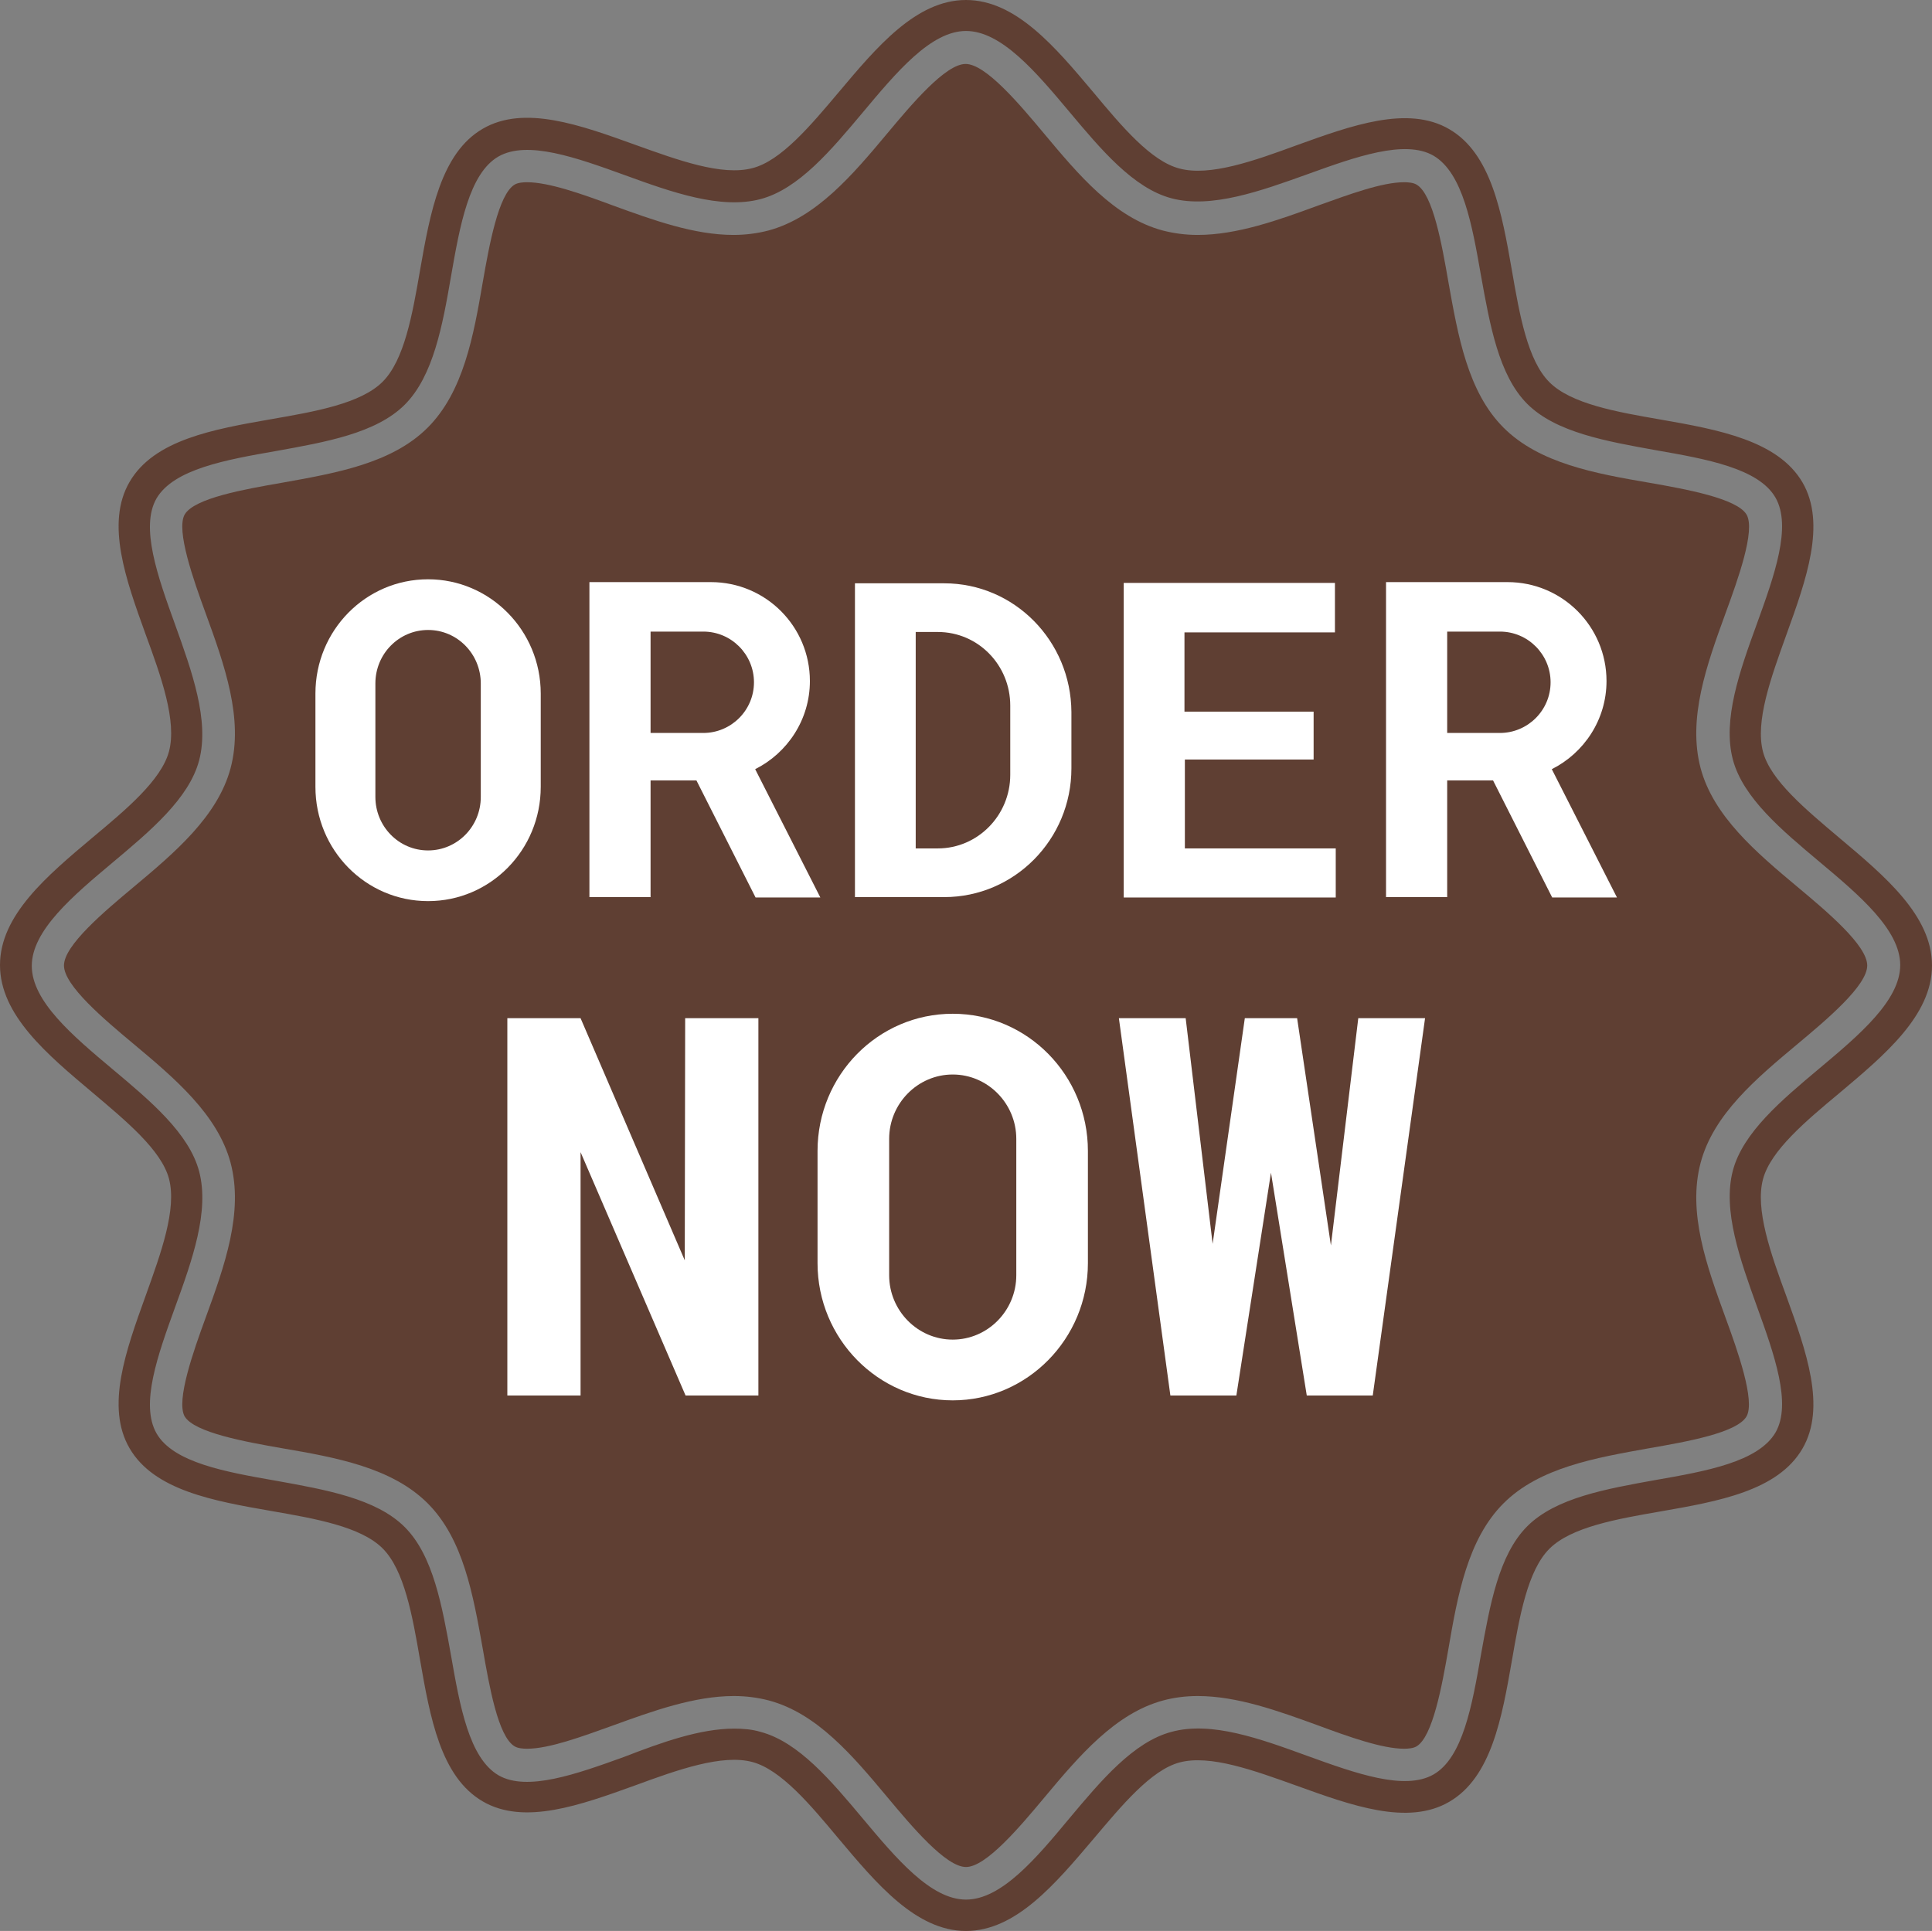
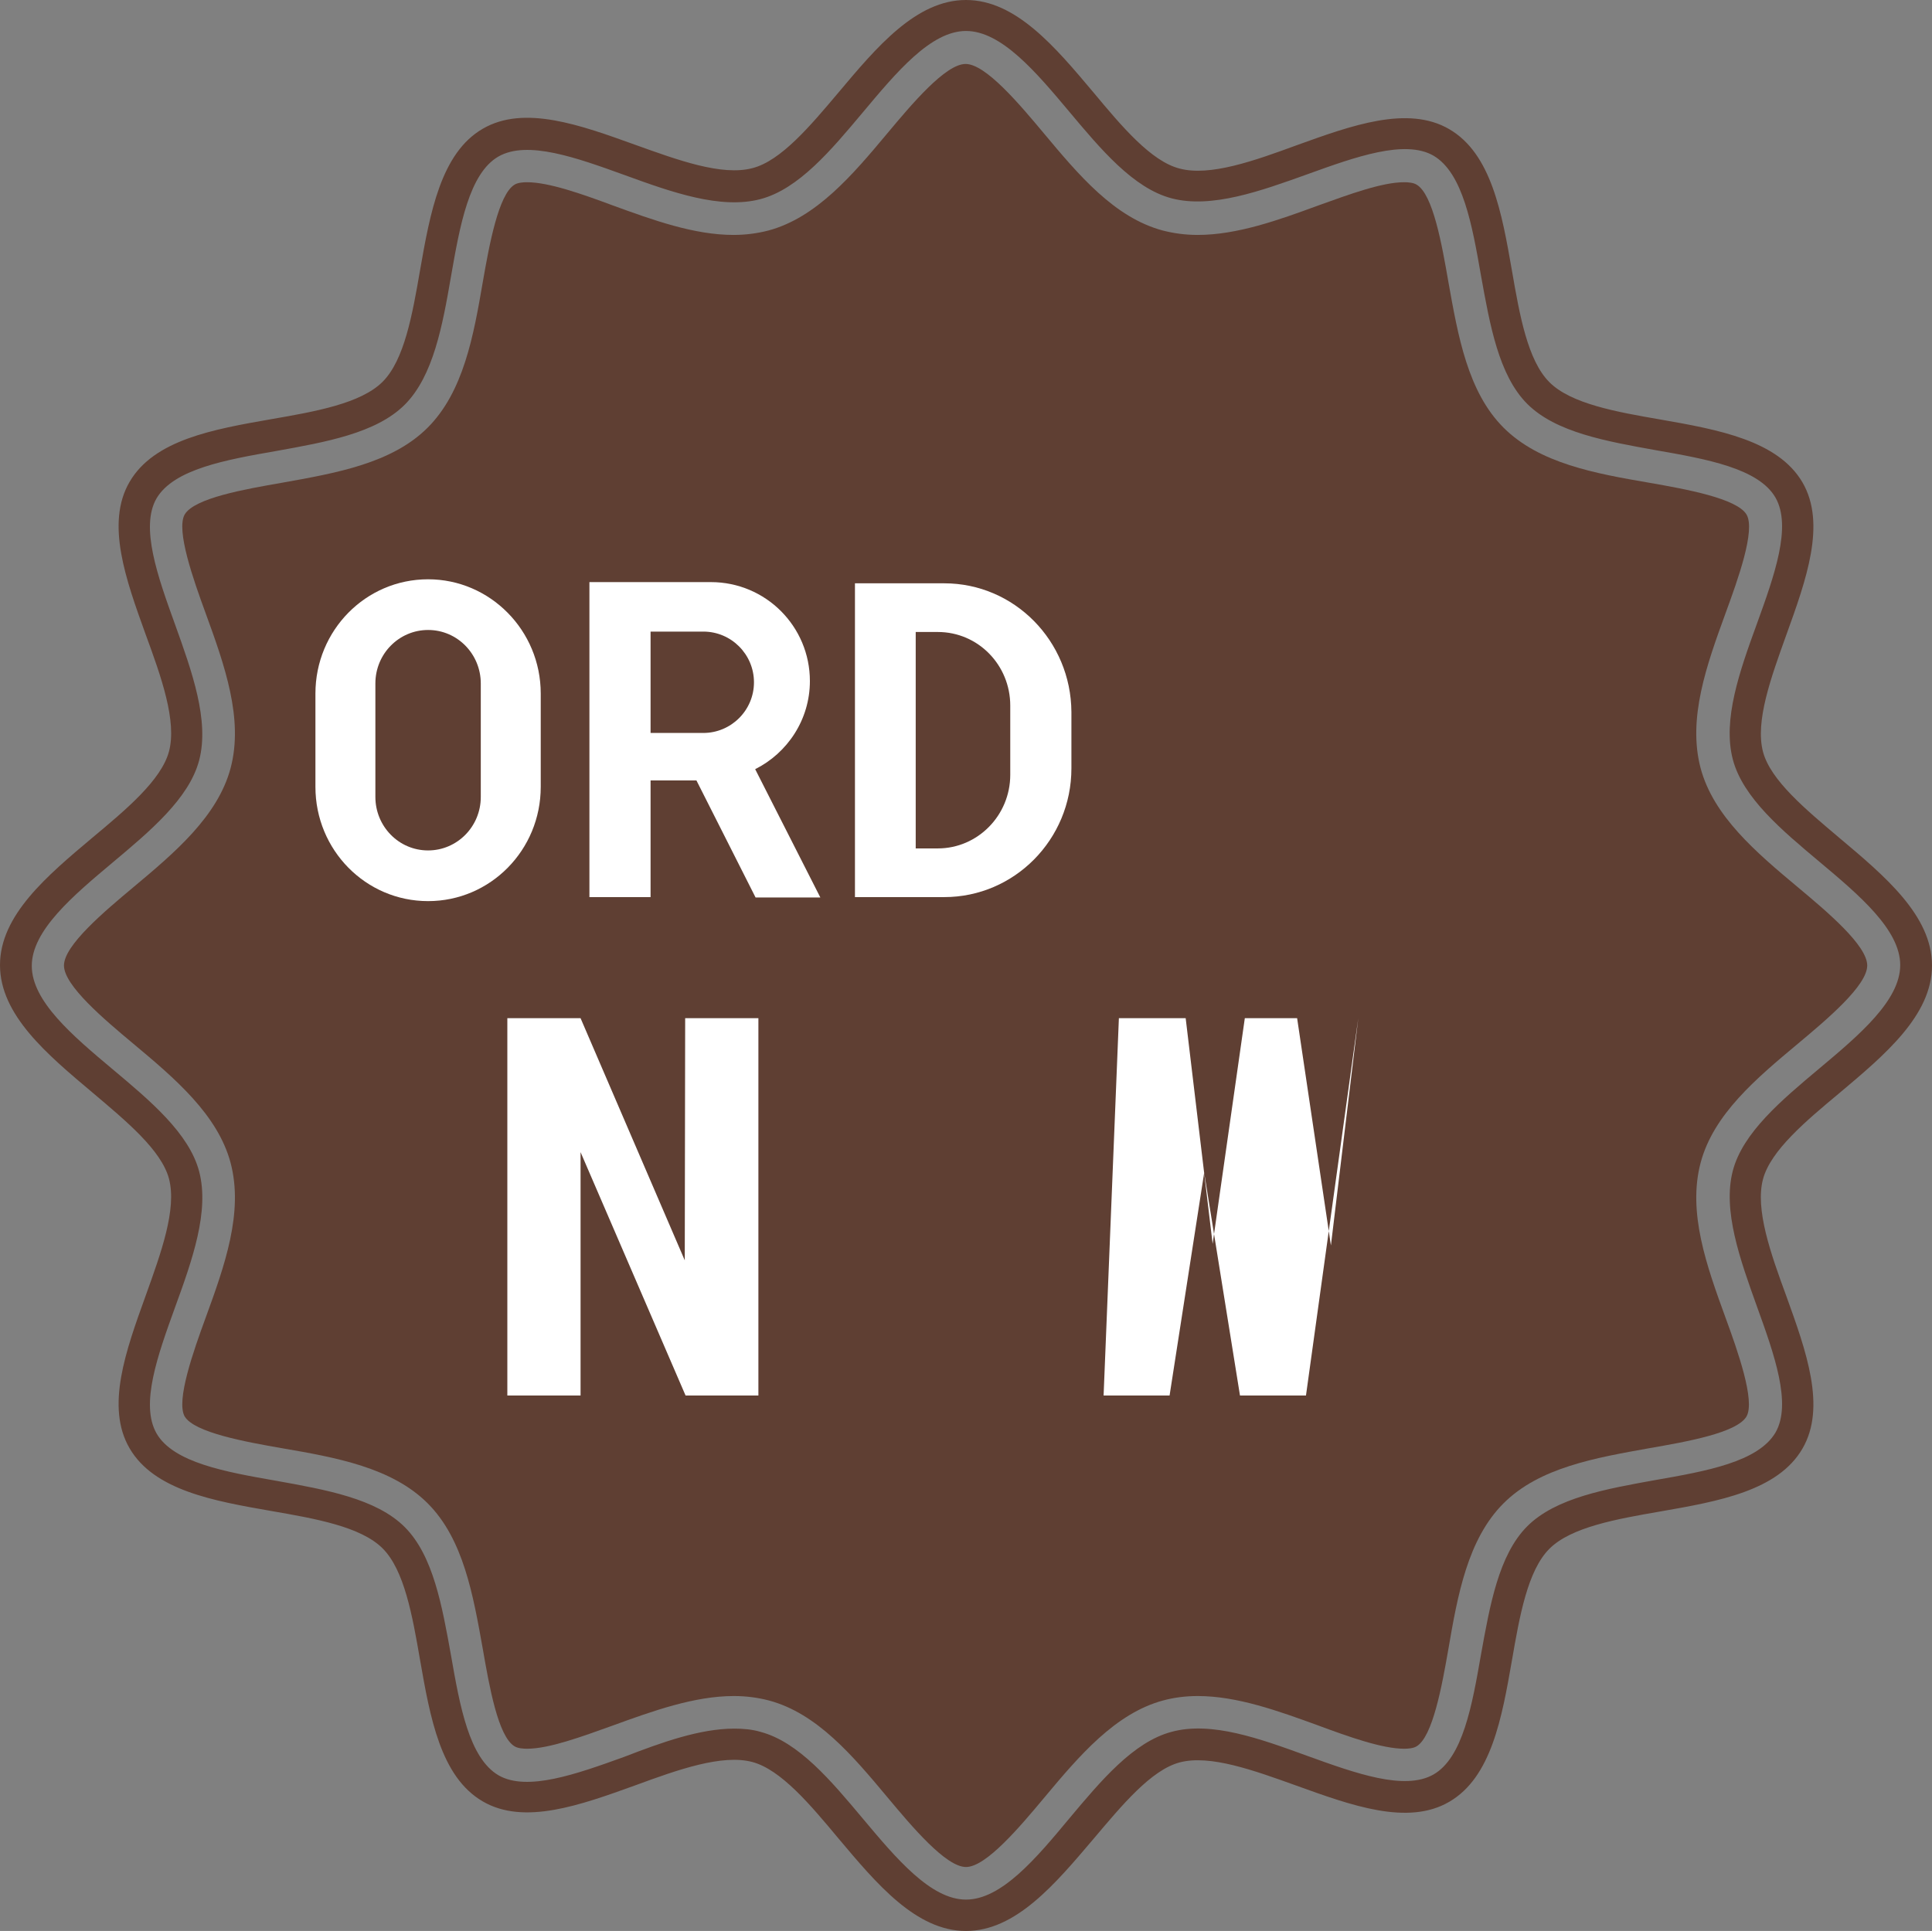
<svg xmlns="http://www.w3.org/2000/svg" fill="#000000" height="480" preserveAspectRatio="xMidYMid meet" version="1" viewBox="15.9 16.0 480.2 480.0" width="480.2" zoomAndPan="magnify">
  <rect x="15.9" y="16.0" width="480.2" height="480.0" fill="#808080" stroke="none" />
  <g id="change1_1">
    <path d="M256,496c-12.4,0-22.2-11.7-31.7-23c-7-8.4-14.3-17.1-21.4-19c-7.5-2-18.5,1.9-29.1,5.8 c-13.6,4.9-27.6,10-37.9,4c-10.5-6.1-13.1-20.9-15.6-35.2c-1.9-11-3.9-22.3-9.3-27.7c-5.4-5.4-16.7-7.4-27.7-9.3 c-14.3-2.5-29.1-5.1-35.2-15.6c-6-10.3-0.9-24.3,4-37.9c3.8-10.6,7.8-21.5,5.8-29.1c-1.9-7.1-10.6-14.3-19-21.4 c-11.3-9.5-23-19.3-23-31.7c0-12.4,11.7-22.2,23-31.7c8.4-7,17.1-14.3,19-21.4c2-7.5-1.9-18.5-5.8-29.1c-4.9-13.6-10-27.6-4-37.9 c6.1-10.5,20.9-13.1,35.2-15.6c11-1.9,22.3-3.9,27.7-9.3c5.4-5.4,7.4-16.7,9.3-27.7c2.5-14.3,5.2-29.2,15.6-35.2 c10.3-6,24.3-0.9,37.9,4c10.6,3.8,21.5,7.8,29.1,5.8C210,56,217.3,47.3,224.3,39c9.5-11.3,19.3-23,31.7-23c12.4,0,22.2,11.7,31.7,23 c7,8.4,14.3,17.1,21.4,18.9c7.5,2,18.5-1.9,29.1-5.8c13.6-4.9,27.6-10,37.9-4c10.5,6.1,13.1,20.9,15.6,35.2 c1.9,11,3.9,22.3,9.3,27.7c5.4,5.4,16.7,7.4,27.7,9.3c14.3,2.5,29.1,5.2,35.2,15.6c6,10.3,0.9,24.3-4,37.9 c-3.8,10.6-7.8,21.5-5.8,29.1c1.9,7.1,10.6,14.3,19,21.4c11.3,9.5,23,19.3,23,31.7c0,12.4-11.7,22.2-23,31.7 c-8.4,7-17.1,14.3-19,21.4c-2,7.5,1.9,18.5,5.8,29.1c4.9,13.6,10,27.6,4,37.9c-6.1,10.5-20.9,13.1-35.2,15.6 c-11,1.9-22.3,3.9-27.7,9.3c-5.4,5.4-7.4,16.7-9.3,27.7c-2.5,14.3-5.1,29.1-15.6,35.2c-10.3,6-24.3,0.9-37.9-4 c-10.6-3.8-21.5-7.8-29.1-5.8c-7.1,1.9-14.3,10.6-21.4,19C278.2,484.3,268.4,496,256,496z M198.4,445.7c2.3,0,4.5,0.2,6.5,0.8 c9.5,2.5,17.6,12.2,25.4,21.5c8.3,9.9,16.9,20.2,25.7,20.2s17.4-10.2,25.7-20.2c7.8-9.3,15.9-19,25.4-21.5c9.9-2.7,22,1.7,33.8,6 c11.9,4.3,24.1,8.7,31.3,4.6c7.3-4.2,9.6-17.2,11.8-29.8c2.2-12.2,4.4-24.8,11.5-31.9c7.1-7.1,19.7-9.3,31.9-11.5 c12.6-2.2,25.5-4.5,29.8-11.8c4.1-7.1-0.3-19.4-4.6-31.3c-4.2-11.7-8.6-23.9-6-33.8c2.5-9.5,12.2-17.6,21.5-25.4 c9.9-8.3,20.1-16.9,20.1-25.7s-10.2-17.4-20.1-25.7c-9.3-7.8-19-15.9-21.5-25.4c-2.6-9.9,1.7-22,6-33.8c4.3-11.9,8.7-24.1,4.6-31.3 c-4.2-7.3-17.2-9.6-29.8-11.8c-12.2-2.2-24.8-4.4-31.9-11.5c-7.1-7.1-9.3-19.7-11.5-31.9c-2.2-12.6-4.5-25.5-11.8-29.8 c-7.1-4.1-19.4,0.3-31.3,4.6c-11.7,4.2-23.9,8.6-33.8,6c-9.5-2.5-17.6-12.2-25.4-21.5c-8.3-9.9-16.9-20.1-25.7-20.1 S238.6,34.1,230.3,44c-7.8,9.3-15.9,19-25.4,21.5c-9.9,2.6-22-1.7-33.8-6c-11.9-4.3-24.1-8.7-31.3-4.6c-7.3,4.2-9.6,17.2-11.8,29.8 c-2.1,12.2-4.4,24.8-11.5,31.9c-7.1,7.1-19.7,9.3-31.9,11.5c-12.6,2.2-25.5,4.5-29.8,11.8c-4.1,7.1,0.3,19.4,4.6,31.3 c4.2,11.7,8.6,23.9,6,33.8c-2.5,9.5-12.2,17.6-21.5,25.4c-9.9,8.3-20.1,16.9-20.1,25.7s10.2,17.4,20.1,25.7 c9.3,7.8,19,15.9,21.5,25.4c2.6,9.9-1.7,22-6,33.8c-4.3,11.9-8.7,24.1-4.6,31.3c4.2,7.3,17.2,9.6,29.8,11.8 c12.2,2.2,24.8,4.4,31.9,11.5c7.1,7.1,9.3,19.7,11.5,31.9c2.2,12.6,4.5,25.5,11.8,29.8c7.1,4.1,19.4-0.3,31.3-4.6 C180.4,449.1,189.9,445.7,198.4,445.7z" fill="#5f3f33" />
  </g>
  <g id="change1_2">
    <path d="M256,480.1c-5,0-13.4-10-19.5-17.3c-8.6-10.3-17.5-20.9-29.5-24.1c-2.7-0.7-5.6-1.1-8.7-1.1 c-9.8,0-20.1,3.7-30,7.3c-7.8,2.8-15.9,5.8-21.4,5.8c-1,0-2.3-0.1-3.1-0.6c-4.1-2.4-6.3-15-7.9-24.2c-2.4-13.4-4.8-27.3-13.7-36.2 c-8.9-8.9-22.8-11.4-36.2-13.7c-9.2-1.6-21.8-3.9-24.2-7.9c-2.2-3.9,2.2-16.3,5.2-24.5c4.7-12.9,9.5-26.2,6.2-38.6 c-3.2-11.9-13.8-20.9-24.1-29.5c-7.3-6.1-17.3-14.5-17.3-19.5s10-13.4,17.3-19.5c10.3-8.6,20.9-17.6,24.1-29.5 c3.3-12.3-1.5-25.7-6.2-38.6c-3-8.2-7.4-20.6-5.2-24.5c2.4-4.1,15-6.3,24.2-7.9c13.4-2.4,27.3-4.8,36.2-13.7s11.4-22.8,13.7-36.2 c1.6-9.2,3.9-21.8,7.9-24.2c0.8-0.5,2.1-0.6,3.1-0.6c5.4,0,13.6,2.9,21.4,5.8c9.9,3.6,20.1,7.3,29.9,7.3c3.1,0,6-0.4,8.7-1.1 c11.9-3.2,20.9-13.8,29.5-24.1c6.1-7.3,14.5-17.3,19.5-17.3s13.4,10,19.5,17.3c8.6,10.3,17.5,20.9,29.5,24.1 c2.7,0.7,5.6,1.1,8.7,1.1c9.8,0,20.1-3.7,29.9-7.3c7.8-2.8,15.9-5.8,21.4-5.8c1,0,2.3,0.1,3.1,0.6c4.1,2.4,6.3,15,7.9,24.2 c2.4,13.4,4.8,27.3,13.7,36.2c8.9,8.9,22.8,11.4,36.2,13.7c9.2,1.6,21.8,3.9,24.2,7.9c2.3,3.9-2.2,16.3-5.2,24.5 c-4.7,12.9-9.5,26.2-6.2,38.6c3.2,11.9,13.8,20.9,24.1,29.5c7.3,6.1,17.3,14.5,17.3,19.5s-10,13.4-17.3,19.5 c-10.3,8.6-20.9,17.5-24.1,29.5c-3.3,12.4,1.5,25.7,6.2,38.6c3,8.2,7.4,20.6,5.2,24.5c-2.4,4.1-15,6.3-24.2,7.9 c-13.4,2.4-27.3,4.8-36.2,13.7c-8.9,8.9-11.4,22.8-13.7,36.2c-1.6,9.2-3.9,21.8-7.9,24.2c-0.8,0.5-2.1,0.6-3.1,0.6l0,0 c-5.4,0-13.6-2.9-21.4-5.8c-9.9-3.6-20.1-7.3-29.9-7.3c-3.1,0-6,0.4-8.6,1.1c-11.9,3.2-20.9,13.8-29.5,24.1 C269.4,470.1,261,480.1,256,480.1z" fill="#5f3f33" />
  </g>
  <g id="change2_1">
    <path d="M122.3,160c-15.5,0-28,12.7-28,28.4v23.2c0,15.7,12.5,28.4,28,28.4s28-12.7,28-28.4v-23.2 C150.3,172.7,137.7,160,122.3,160z M135.4,214.1c0,7.4-5.9,13.3-13.1,13.3h0c-7.3,0-13.1-6-13.1-13.3v-28.2 c0-7.4,5.9-13.3,13.1-13.3h0c7.3,0,13.1,6,13.1,13.3V214.1z" fill="#ffffff" />
  </g>
  <g id="change2_2">
    <path d="M219.8,239.1l-16.2-31.9c8-4,13.6-12.3,13.6-21.9c0-13.6-11-24.6-24.6-24.6h-30.2V239h15.2v-29h11.4 l14.7,29.1H219.8z M177.6,173h13.1c7,0,12.6,5.7,12.6,12.6c0,7-5.7,12.6-12.6,12.6h-13.1V173z" fill="#ffffff" />
  </g>
  <g id="change2_3">
    <path d="M250.6,161h-22.2v78h22.2c17.4,0,31.6-14.3,31.6-32v-14C282.1,175.3,268,161,250.6,161z M267,208.6 c0,10.1-8.1,18.3-18,18.3h-5.5v-53.8h5.5c10,0,18,8.2,18,18.3V208.6z" fill="#ffffff" />
  </g>
  <g id="change2_4">
-     <path d="M342.5,204.8h-32.1v22.1h37.5v12.2h-52.7v-78.2h52.5v12.3h-37.4v19.7h32.1V204.8z" fill="#ffffff" />
-   </g>
+     </g>
  <g id="change2_5">
-     <path d="M417.8,239.1l-16.2-31.9c8-4,13.6-12.3,13.6-21.9c0-13.6-11-24.6-24.6-24.6h-30.2V239h15.2v-29h11.4 l14.7,29.1H417.8z M375.6,173h13.1c7,0,12.6,5.7,12.6,12.6c0,7-5.7,12.6-12.6,12.6h-13.1V173z" fill="#ffffff" />
-   </g>
+     </g>
  <g id="change2_6">
    <path d="M204.3,362.9h-18l-26.1-60.5v60.5h-18.2v-93.8h18.2l25.9,60.2l0.1-60.2h18.2V362.9z" fill="#ffffff" />
  </g>
  <g id="change2_7">
-     <path d="M252.7,268c-18.6,0-33.6,15.3-33.6,34.1v27.9c0,18.8,15.1,34.1,33.6,34.1s33.6-15.3,33.6-34.1v-27.9 C286.3,283.3,271.3,268,252.7,268z M268.5,333c0,8.8-7.1,16-15.8,16h0c-8.7,0-15.8-7.2-15.8-16v-33.9c0-8.8,7.1-16,15.8-16h0 c8.7,0,15.8,7.2,15.8,16V333z" fill="#ffffff" />
-   </g>
+     </g>
  <g id="change2_8">
-     <path d="M346.7,325.6l6.8-56.5h16.6l-13,93.8h-16.4l-8.9-55.4l-8.6,55.4h-16.4L294,269.1h16.6l6.7,56.1l8-56.1h13 L346.7,325.6z" fill="#ffffff" />
+     <path d="M346.7,325.6l6.8-56.5l-13,93.8h-16.4l-8.9-55.4l-8.6,55.4h-16.4L294,269.1h16.6l6.7,56.1l8-56.1h13 L346.7,325.6z" fill="#ffffff" />
  </g>
</svg>